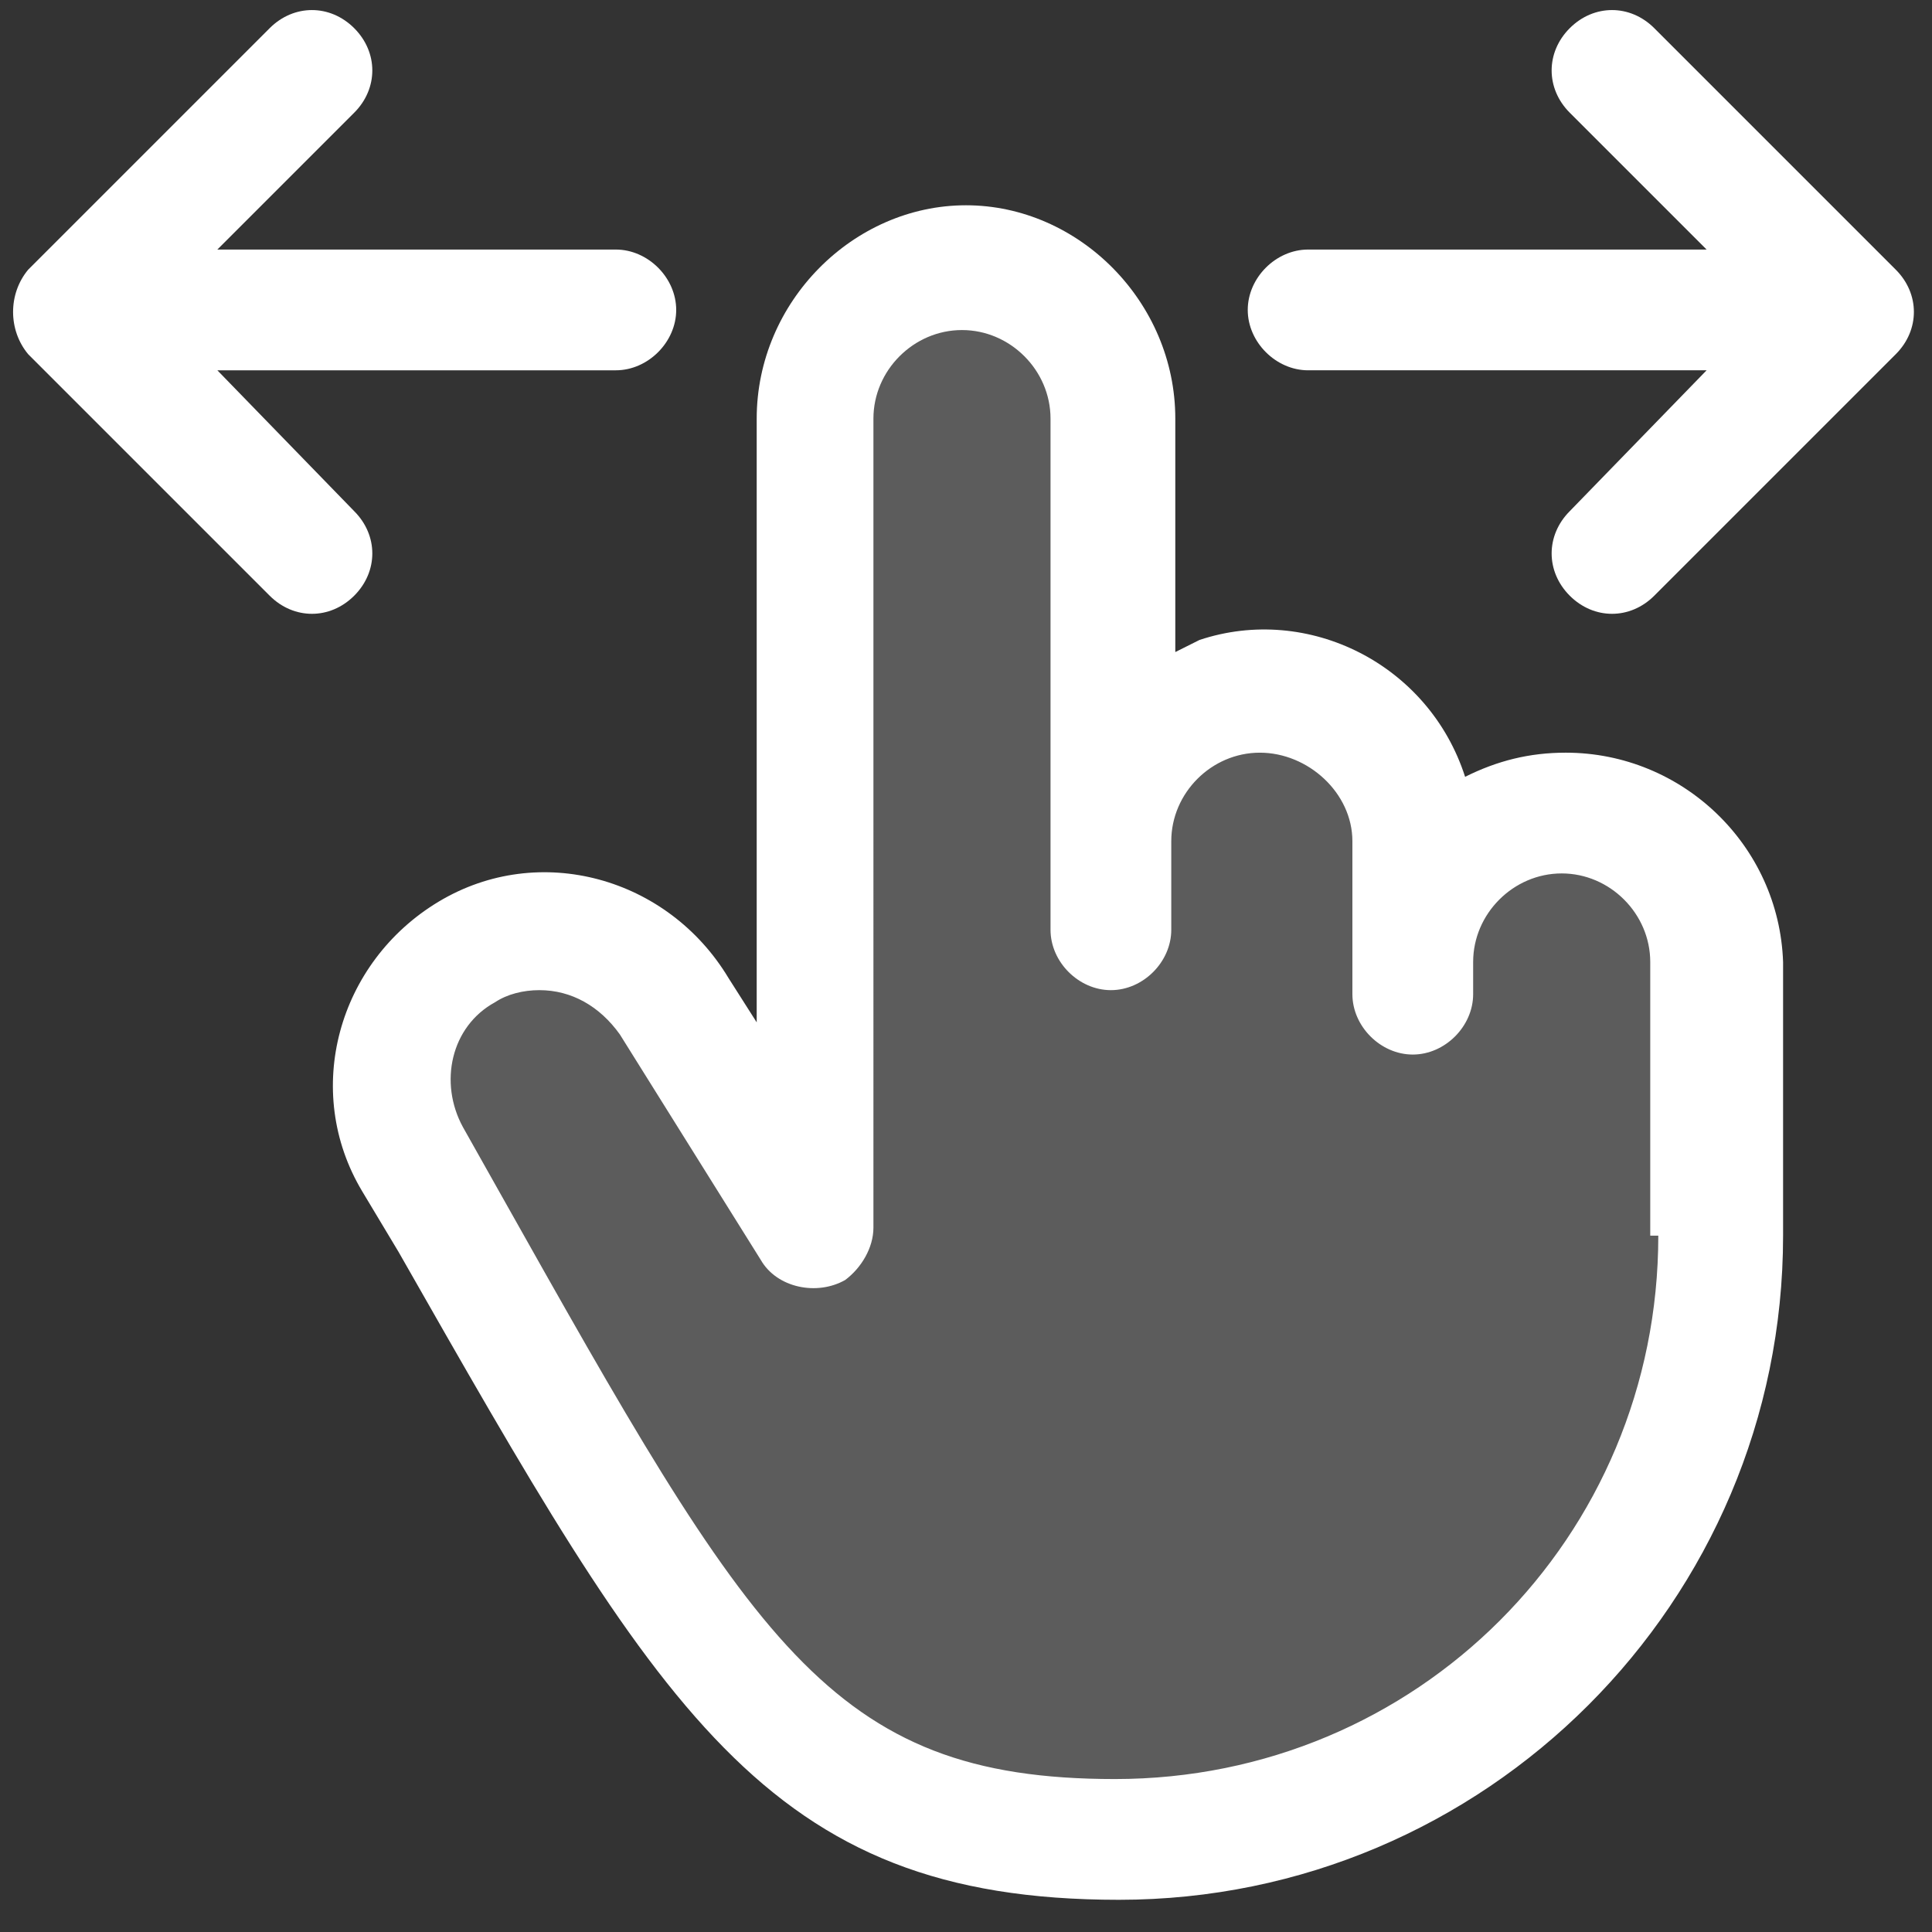
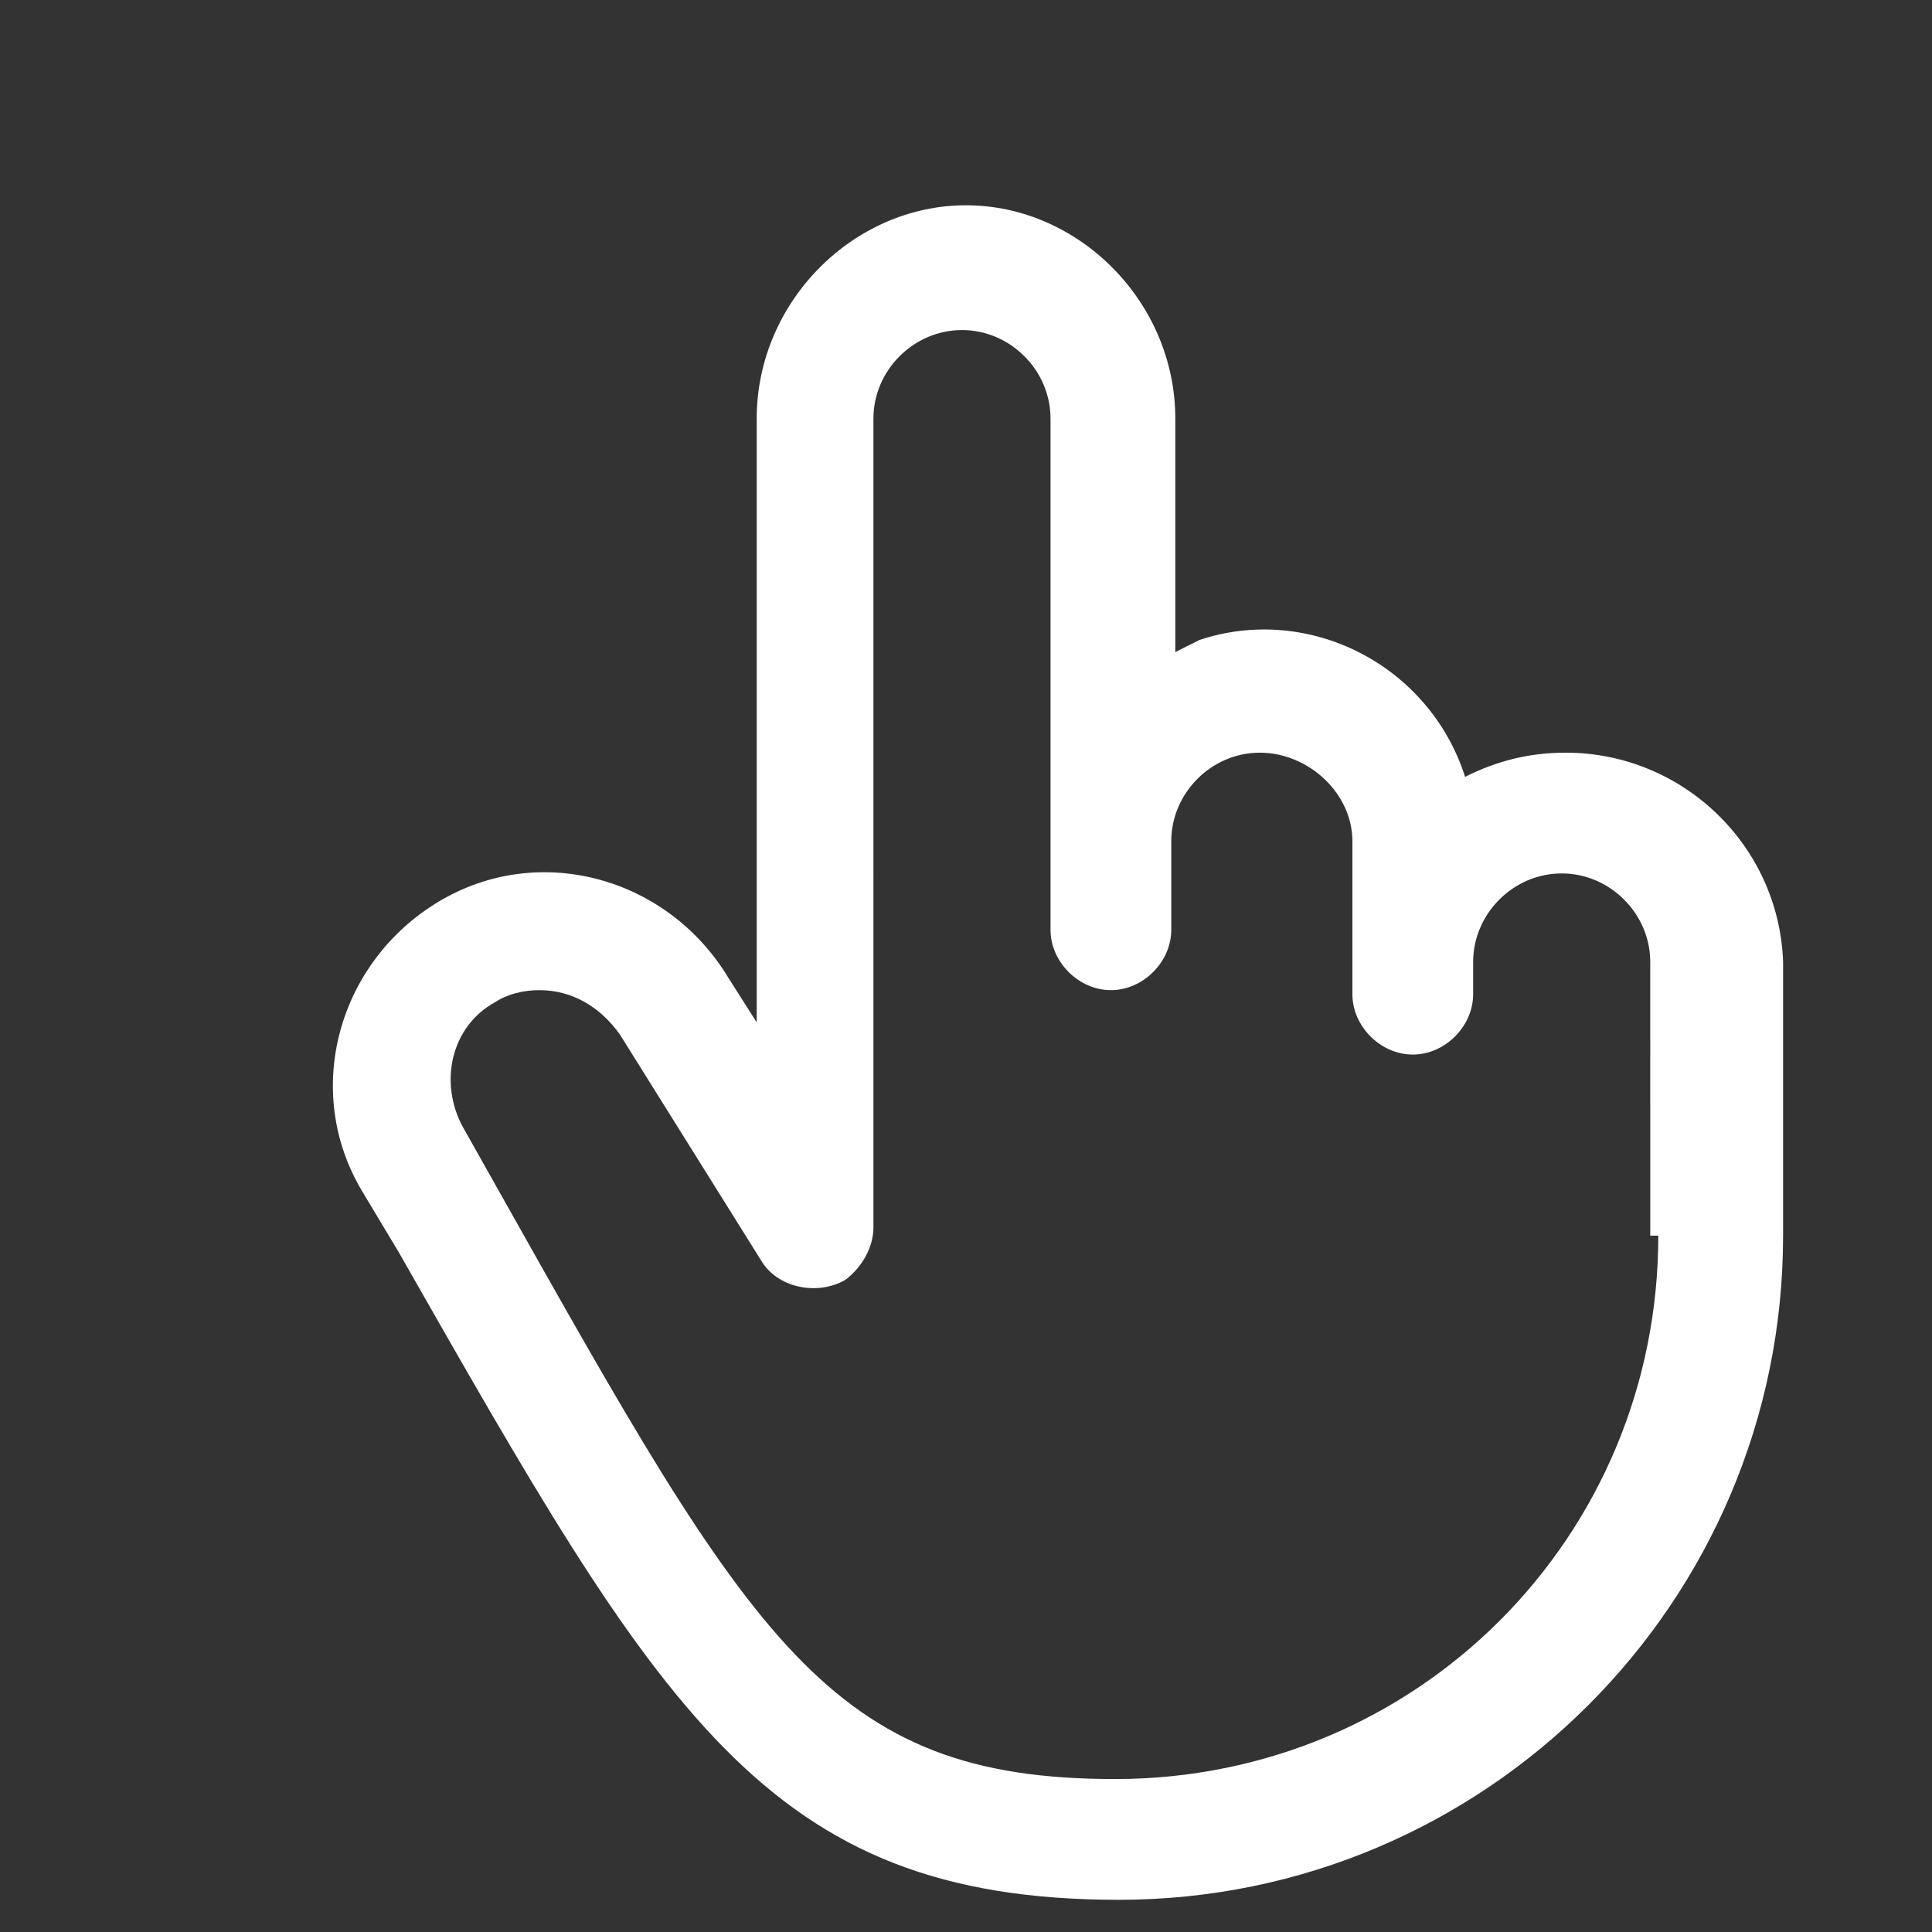
<svg xmlns="http://www.w3.org/2000/svg" version="1.1" id="Layer_1" x="0px" y="0px" viewBox="0 0 48 48" style="enable-background:new 0 0 48 48;" xml:space="preserve">
  <rect x="0" y="0" width="48" height="48" fill="#333333" stroke="none" />
  <style type="text/css">
	.st0{opacity:0.2;fill:#FFFFFF;enable-background:new    ;}
	.st1{fill:#FFFFFF;}
</style>
-   <path class="st0" d="M42.7,23.9v6.8c0,8.3-6.7,15-15,15c-8.3,0-10.5-4.5-17.5-16.9c-1-1.8-0.4-4.1,1.4-5.1c1.8-1,4.1-0.4,5.1,1.4  l3.5,5.6V10.4c0-2.1,1.7-3.8,3.8-3.8s3.8,1.7,3.8,3.8v10.5c0-2.1,1.7-3.8,3.8-3.8s3.8,1.7,3.8,3.8v3c0-2.1,1.7-3.8,3.8-3.8  C41,20.2,42.7,21.9,42.7,23.9z" />
  <path class="st1" d="M38.9,18.7c-0.9,0-1.7,0.2-2.5,0.6c-0.9-2.8-3.9-4.3-6.6-3.4c-0.2,0.1-0.4,0.2-0.6,0.3v-5.8  c0-2.9-2.4-5.3-5.2-5.3s-5.2,2.4-5.2,5.3v15l-0.7-1.1c-1.5-2.5-4.7-3.4-7.2-1.9s-3.4,4.7-1.9,7.2l0.9,1.5  c6.5,11.4,9.1,16.1,17.9,16.1c9.1,0,16.5-7.4,16.5-16.5v-6.8C44.2,21,41.8,18.7,38.9,18.7z M41.2,30.7c0,7.5-6,13.5-13.5,13.5  c-7.1,0-9-3.4-15.3-14.6l-0.9-1.6v0c-0.6-1.1-0.3-2.5,0.8-3.1c0.3-0.2,0.7-0.3,1.1-0.3c0.8,0,1.5,0.4,2,1.1c0,0,0,0,0,0l3.5,5.6  c0.4,0.7,1.4,0.9,2.1,0.5c0.4-0.3,0.7-0.8,0.7-1.3V10.4c0-1.2,1-2.2,2.2-2.2s2.2,1,2.2,2.2v12.7c0,0.8,0.7,1.5,1.5,1.5  s1.5-0.7,1.5-1.5v-2.2c0-1.2,1-2.2,2.2-2.2s2.3,1,2.3,2.2v3.8c0,0.8,0.7,1.5,1.5,1.5s1.5-0.7,1.5-1.5v-0.8c0-1.2,1-2.2,2.2-2.2  c1.2,0,2.2,1,2.2,2.2V30.7z" />
-   <path class="st1" d="M47.1,6.7l-6-6c-0.6-0.6-1.5-0.6-2.1,0s-0.6,1.5,0,2.1l3.4,3.4h-9.9c-0.8,0-1.5,0.7-1.5,1.5s0.7,1.5,1.5,1.5  h9.9L39,12.7c-0.6,0.6-0.6,1.5,0,2.1c0.6,0.6,1.5,0.6,2.1,0l6-6C47.7,8.2,47.7,7.3,47.1,6.7C47.1,6.7,47.1,6.7,47.1,6.7z" />
-   <path class="st1" d="M0.7,8.8l6,6c0.6,0.6,1.5,0.6,2.1,0c0.6-0.6,0.6-1.5,0-2.1L5.4,9.2h9.9c0.8,0,1.5-0.7,1.5-1.5s-0.7-1.5-1.5-1.5  H5.4l3.4-3.4c0.6-0.6,0.6-1.5,0-2.1c-0.6-0.6-1.5-0.6-2.1,0l-6,6C0.2,7.3,0.2,8.2,0.7,8.8C0.7,8.8,0.7,8.8,0.7,8.8z" />
</svg>